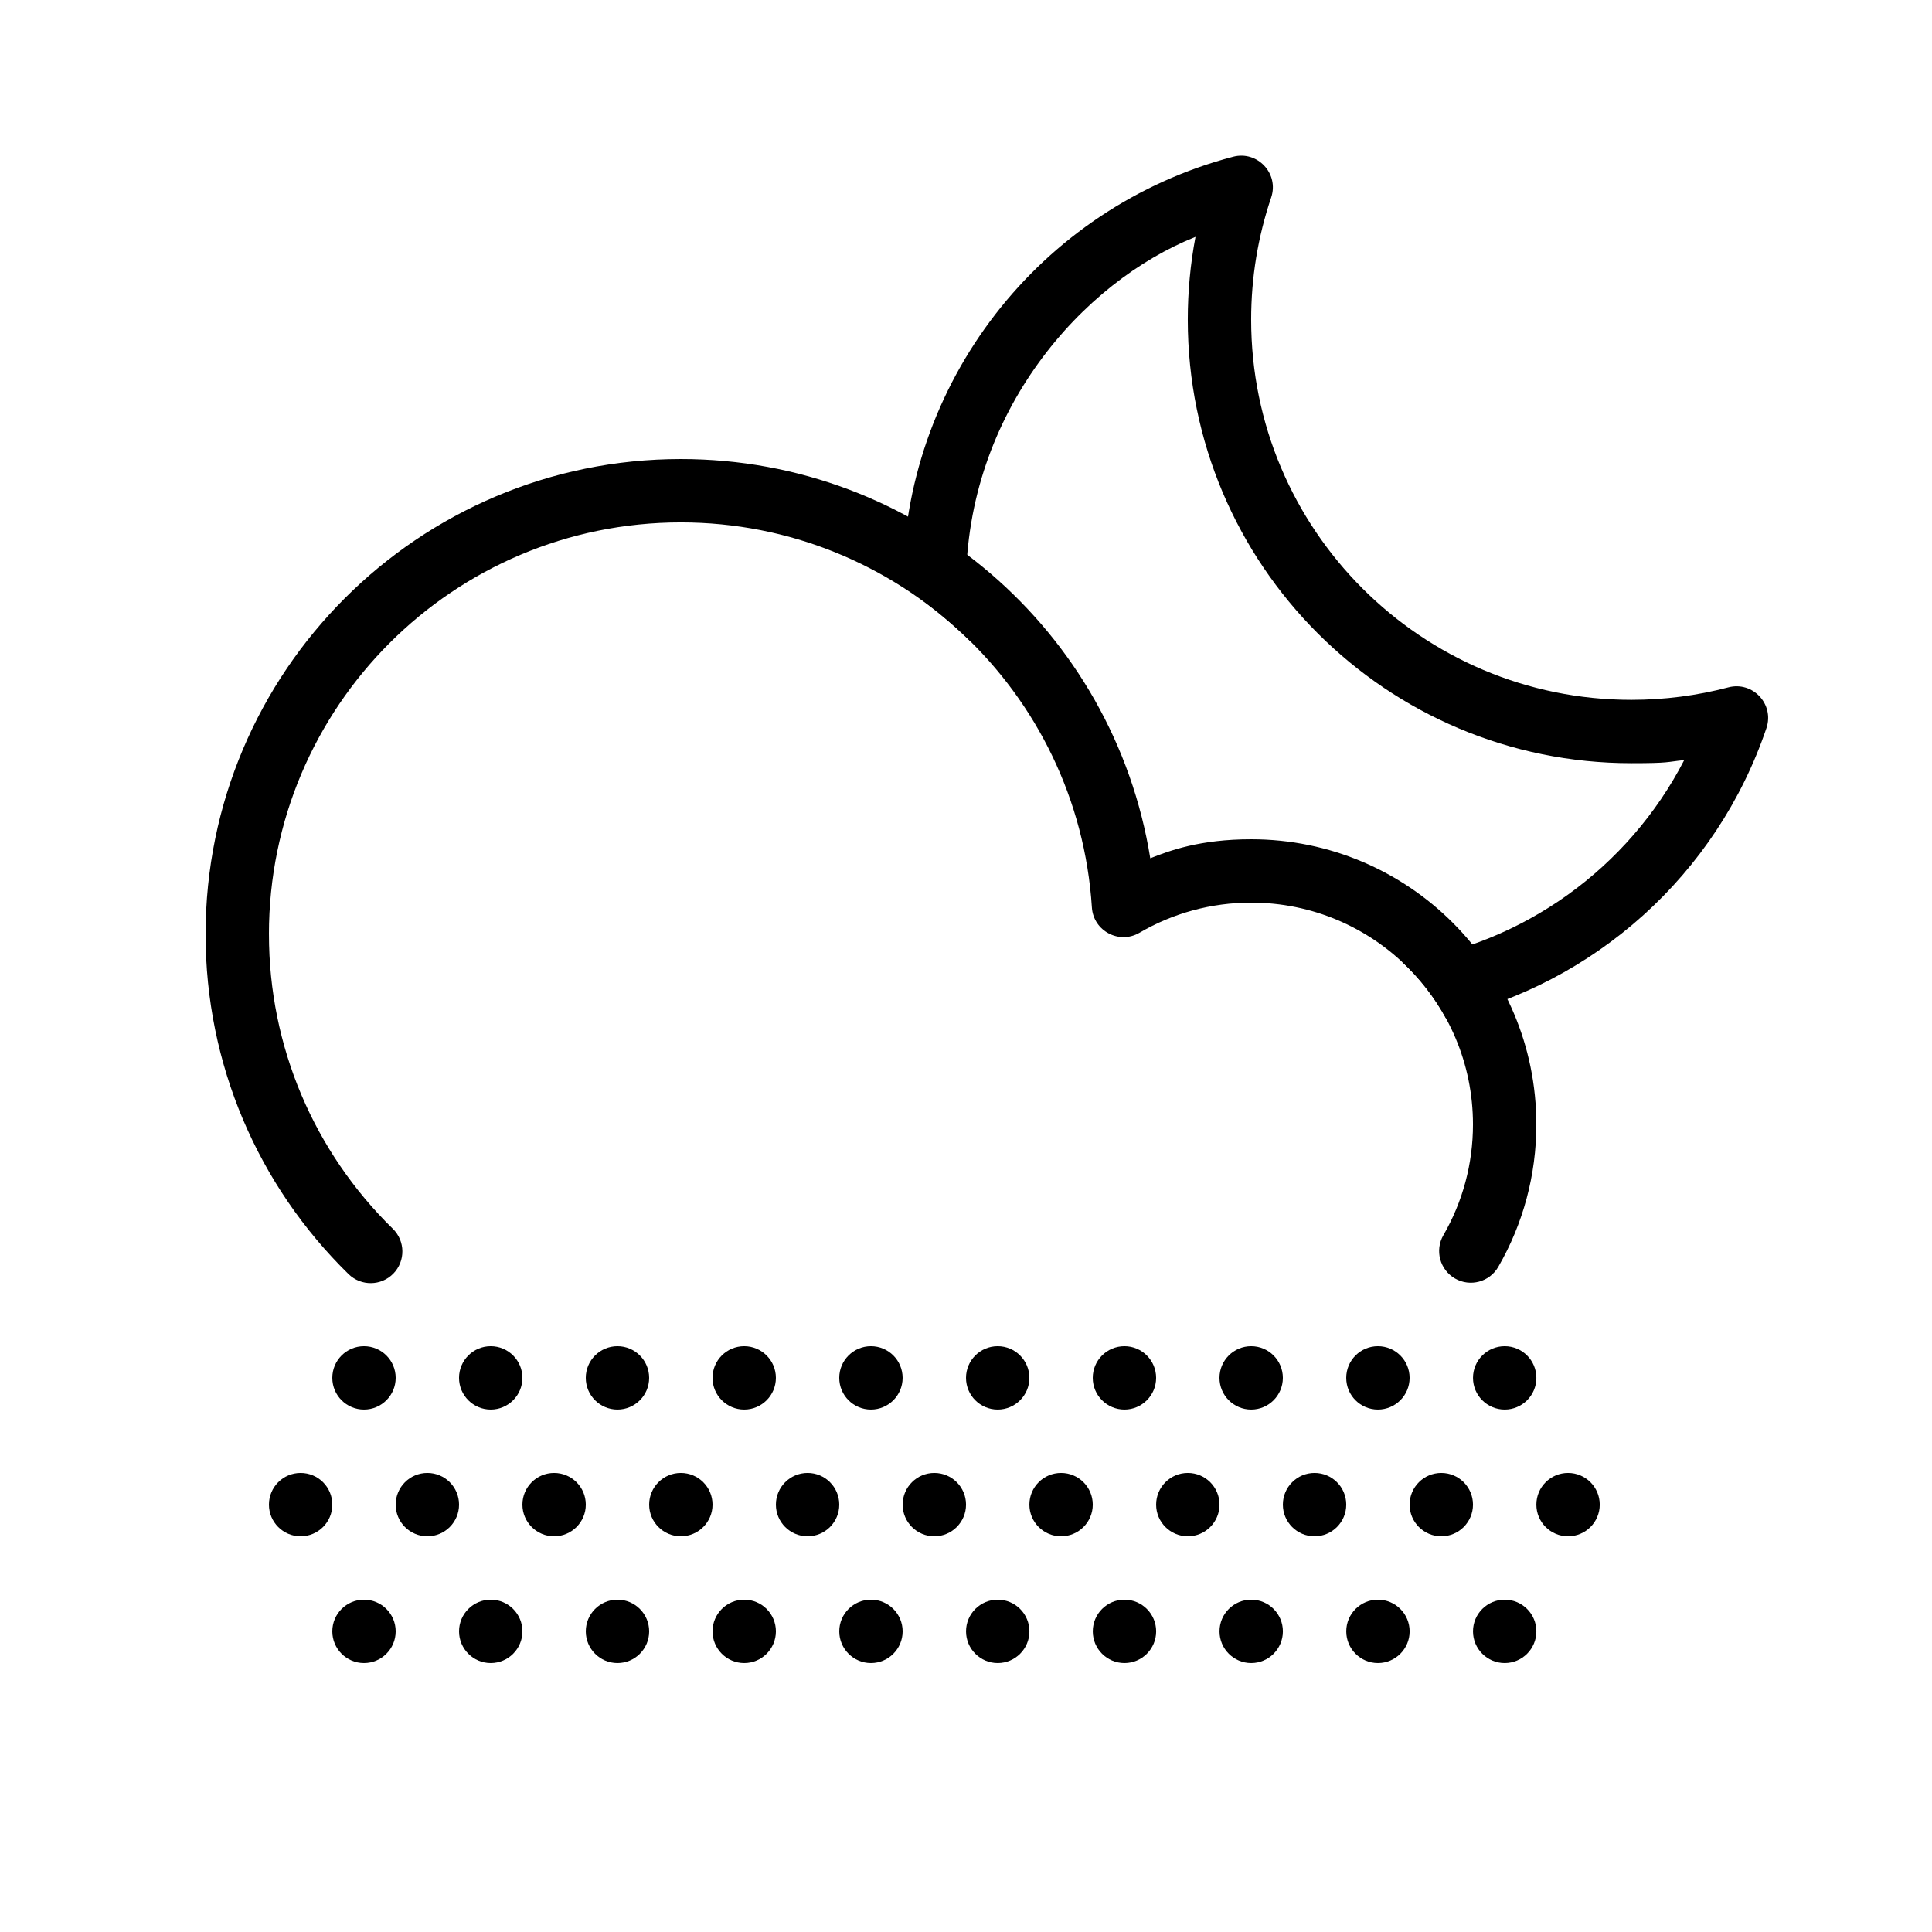
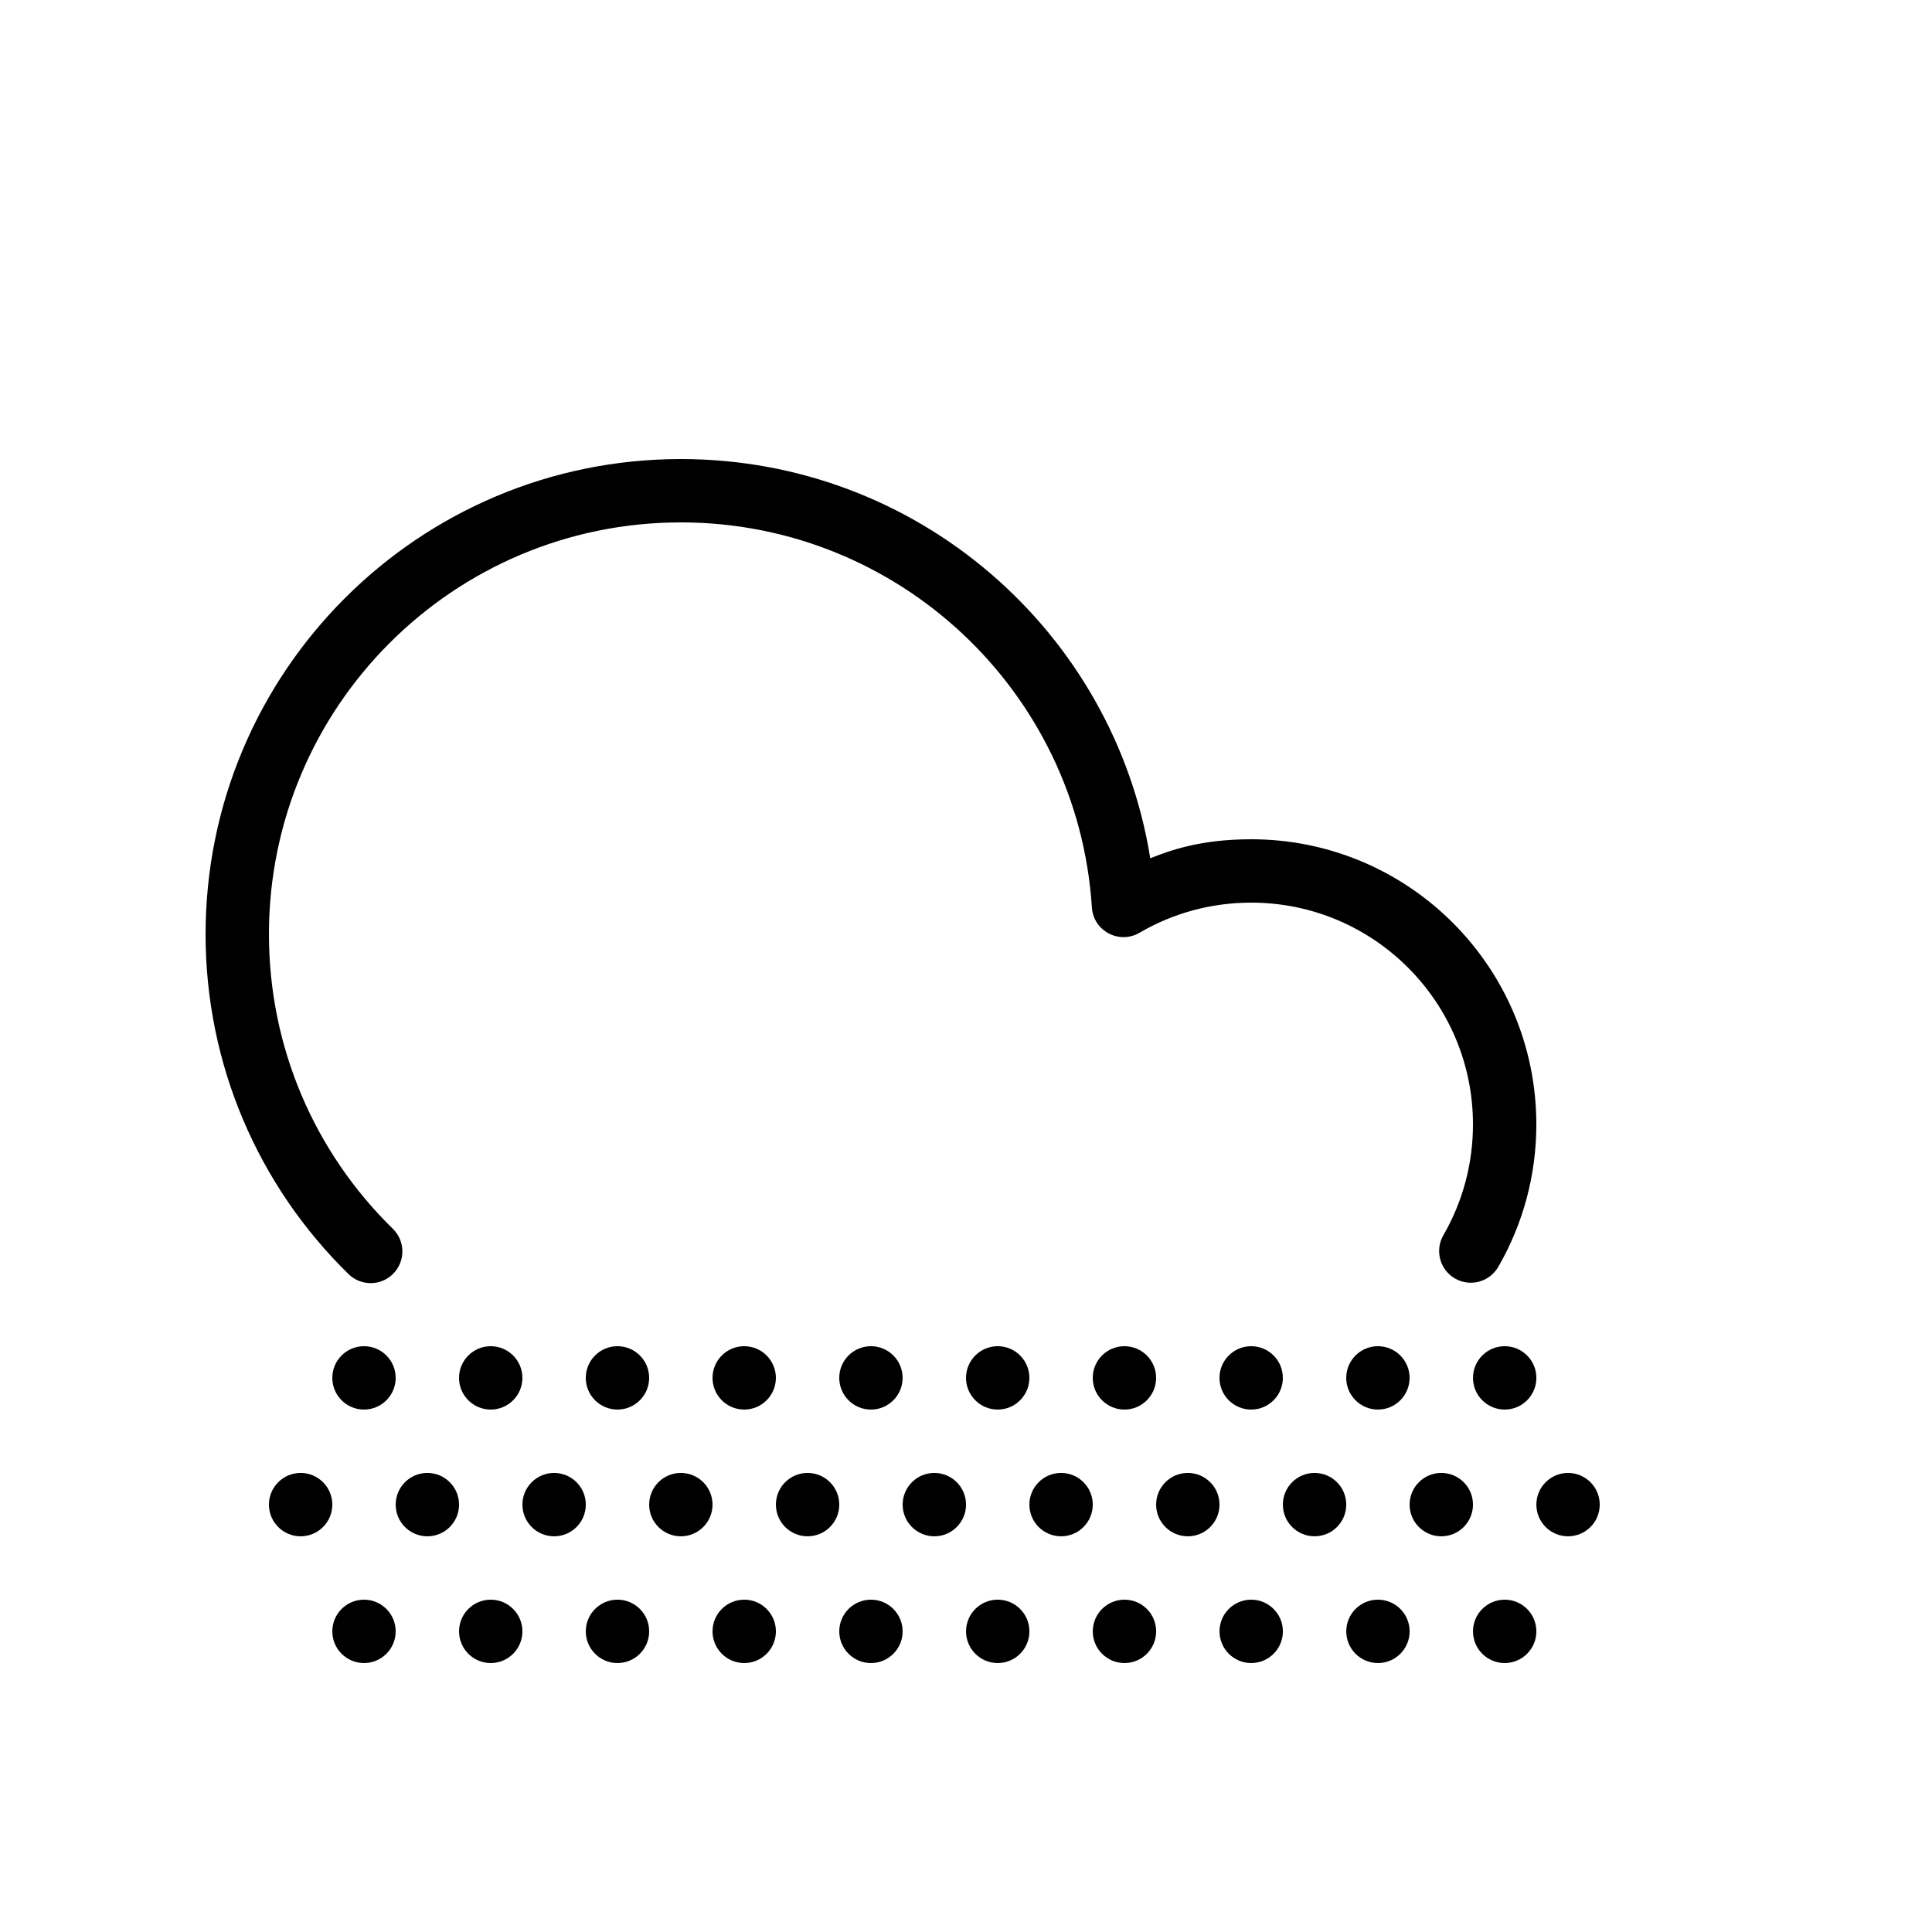
<svg xmlns="http://www.w3.org/2000/svg" fill="#000000" width="800px" height="800px" version="1.1" viewBox="144 144 512 512">
  <g fill-rule="evenodd">
    <path d="m215.27 391.6c0-60.285 48.871-109.16 109.16-109.16 57.637 0 105.25 44.816 108.93 102.04 0.402 6.231 7.223 9.863 12.617 6.711 8.906-5.203 19.039-7.984 29.598-7.984 32.461 0 58.777 26.316 58.777 58.781 0 10.457-2.731 20.5-7.84 29.352-2.32 4.016-0.945 9.148 3.07 11.469 4.016 2.32 9.152 0.945 11.473-3.07 6.574-11.387 10.09-24.324 10.09-37.75 0-41.738-33.832-75.574-75.57-75.574-13.555 0-21.664 3.023-26.742 5.039-9.699-60.289-61.848-105.8-124.4-105.8-69.559 0-125.95 56.391-125.95 125.95 0 34.34 13.82 66.508 37.883 90.047 3.316 3.242 8.633 3.184 11.875-0.133s3.184-8.633-0.133-11.875c-20.867-20.41-32.832-48.262-32.832-78.039zm58.777 125.95c4.637 0 8.395-3.762 8.395-8.398s-3.758-8.395-8.395-8.395-8.398 3.758-8.398 8.395 3.762 8.398 8.398 8.398zm33.586 0c4.637 0 8.398-3.762 8.398-8.398s-3.762-8.395-8.398-8.395c-4.637 0-8.395 3.758-8.395 8.395s3.758 8.398 8.395 8.398zm33.59 0c4.637 0 8.395-3.762 8.395-8.398s-3.758-8.395-8.395-8.395c-4.641 0-8.398 3.758-8.398 8.395s3.758 8.398 8.398 8.398zm33.586 0c4.637 0 8.395-3.762 8.395-8.398s-3.758-8.395-8.395-8.395c-4.637 0-8.398 3.758-8.398 8.395s3.762 8.398 8.398 8.398zm-117.55 33.586c4.637 0 8.395-3.758 8.395-8.395 0-4.641-3.758-8.398-8.395-8.398-4.641 0-8.398 3.758-8.398 8.398 0 4.637 3.758 8.395 8.398 8.395zm33.586 0c4.637 0 8.398-3.758 8.398-8.395 0-4.641-3.762-8.398-8.398-8.398-4.637 0-8.398 3.758-8.398 8.398 0 4.637 3.762 8.395 8.398 8.395zm33.586 0c4.641 0 8.398-3.758 8.398-8.395 0-4.641-3.758-8.398-8.398-8.398-4.637 0-8.395 3.758-8.395 8.398 0 4.637 3.758 8.395 8.395 8.395zm33.59 0c4.637 0 8.395-3.758 8.395-8.395 0-4.641-3.758-8.398-8.395-8.398-4.641 0-8.398 3.758-8.398 8.398 0 4.637 3.758 8.395 8.398 8.395zm-83.969 33.59c4.637 0 8.395-3.762 8.395-8.398s-3.758-8.398-8.395-8.398-8.398 3.762-8.398 8.398 3.762 8.398 8.398 8.398zm-33.59-67.176c4.641 0 8.398-3.762 8.398-8.398s-3.758-8.395-8.398-8.395c-4.637 0-8.395 3.758-8.395 8.395s3.758 8.398 8.395 8.398zm-16.793 33.586c4.637 0 8.398-3.758 8.398-8.395 0-4.641-3.762-8.398-8.398-8.398-4.637 0-8.395 3.758-8.395 8.398 0 4.637 3.758 8.395 8.395 8.395zm16.793 33.59c4.641 0 8.398-3.762 8.398-8.398s-3.758-8.398-8.398-8.398c-4.637 0-8.395 3.762-8.395 8.398s3.758 8.398 8.395 8.398zm67.176 0c4.637 0 8.398-3.762 8.398-8.398s-3.762-8.398-8.398-8.398c-4.637 0-8.395 3.762-8.395 8.398s3.758 8.398 8.395 8.398zm33.59 0c4.637 0 8.395-3.762 8.395-8.398s-3.758-8.398-8.395-8.398c-4.641 0-8.398 3.762-8.398 8.398s3.758 8.398 8.398 8.398zm33.586 0c4.637 0 8.395-3.762 8.395-8.398s-3.758-8.398-8.395-8.398c-4.637 0-8.398 3.762-8.398 8.398s3.762 8.398 8.398 8.398zm33.586-67.176c4.637 0 8.398-3.762 8.398-8.398s-3.762-8.395-8.398-8.395-8.395 3.758-8.395 8.395 3.758 8.398 8.395 8.398zm33.59 0c4.637 0 8.395-3.762 8.395-8.398s-3.758-8.395-8.395-8.395c-4.641 0-8.398 3.758-8.398 8.395s3.758 8.398 8.398 8.398zm33.586 0c4.637 0 8.395-3.762 8.395-8.398s-3.758-8.395-8.395-8.395c-4.637 0-8.398 3.758-8.398 8.395s3.762 8.398 8.398 8.398zm33.586 0c4.637 0 8.398-3.762 8.398-8.398s-3.762-8.395-8.398-8.395-8.395 3.758-8.395 8.395 3.758 8.398 8.395 8.398zm-117.55 33.586c4.637 0 8.398-3.758 8.398-8.395 0-4.641-3.762-8.398-8.398-8.398-4.637 0-8.398 3.758-8.398 8.398 0 4.637 3.762 8.395 8.398 8.395zm33.586 0c4.641 0 8.398-3.758 8.398-8.395 0-4.641-3.758-8.398-8.398-8.398-4.637 0-8.395 3.758-8.395 8.398 0 4.637 3.758 8.395 8.395 8.395zm33.59 0c4.637 0 8.395-3.758 8.395-8.395 0-4.641-3.758-8.398-8.395-8.398-4.637 0-8.398 3.758-8.398 8.398 0 4.637 3.762 8.395 8.398 8.395zm33.586 0c4.637 0 8.398-3.758 8.398-8.395 0-4.641-3.762-8.398-8.398-8.398s-8.398 3.758-8.398 8.398c0 4.637 3.762 8.395 8.398 8.395zm33.586 0c4.641 0 8.398-3.758 8.398-8.395 0-4.641-3.758-8.398-8.398-8.398-4.637 0-8.395 3.758-8.395 8.398 0 4.637 3.758 8.395 8.395 8.395zm-117.55 33.59c4.637 0 8.398-3.762 8.398-8.398s-3.762-8.398-8.398-8.398-8.395 3.762-8.395 8.398 3.758 8.398 8.395 8.398zm33.59 0c4.637 0 8.395-3.762 8.395-8.398s-3.758-8.398-8.395-8.398c-4.641 0-8.398 3.762-8.398 8.398s3.758 8.398 8.398 8.398zm33.586 0c4.637 0 8.395-3.762 8.395-8.398s-3.758-8.398-8.395-8.398c-4.637 0-8.398 3.762-8.398 8.398s3.762 8.398 8.398 8.398zm33.586 0c4.637 0 8.398-3.762 8.398-8.398s-3.762-8.398-8.398-8.398-8.395 3.762-8.395 8.398 3.758 8.398 8.395 8.398zm33.59-67.176c4.637 0 8.395-3.762 8.395-8.398s-3.758-8.395-8.395-8.395c-4.641 0-8.398 3.758-8.398 8.395s3.758 8.398 8.398 8.398zm16.793 33.586c4.637 0 8.395-3.758 8.395-8.395 0-4.641-3.758-8.398-8.395-8.398-4.637 0-8.398 3.758-8.398 8.398 0 4.637 3.762 8.395 8.398 8.395zm-16.793 33.59c4.637 0 8.395-3.762 8.395-8.398s-3.758-8.398-8.395-8.398c-4.641 0-8.398 3.762-8.398 8.398s3.758 8.398 8.398 8.398z" />
-     <path d="m612.12 336.97c2.148-6.336-3.617-12.516-10.09-10.812-8.316 2.188-16.93 3.305-25.703 3.305-55.648 0-100.76-45.113-100.76-100.76 0-11.141 1.805-22.023 5.301-32.348 2.148-6.34-3.617-12.516-10.086-10.816-51.234 13.473-87.582 59.969-87.582 113.7 6.441 4.488 12.422 9.266 17.848 14.605-0.695-4.769-1.051-9.645-1.051-14.605 0-46.051 30.98-80.602 60.82-92.465-1.355 7.176-2.043 14.508-2.043 21.93 0 64.926 52.629 117.55 117.55 117.55 10.215 0 9.234-0.336 14.008-0.82-14.762 28.613-42.555 48.711-74.773 53.473 4.621 4.293 8.547 9.32 11.598 14.891 39.332-9.047 71.781-37.922 84.961-76.828z" />
  </g>
</svg>